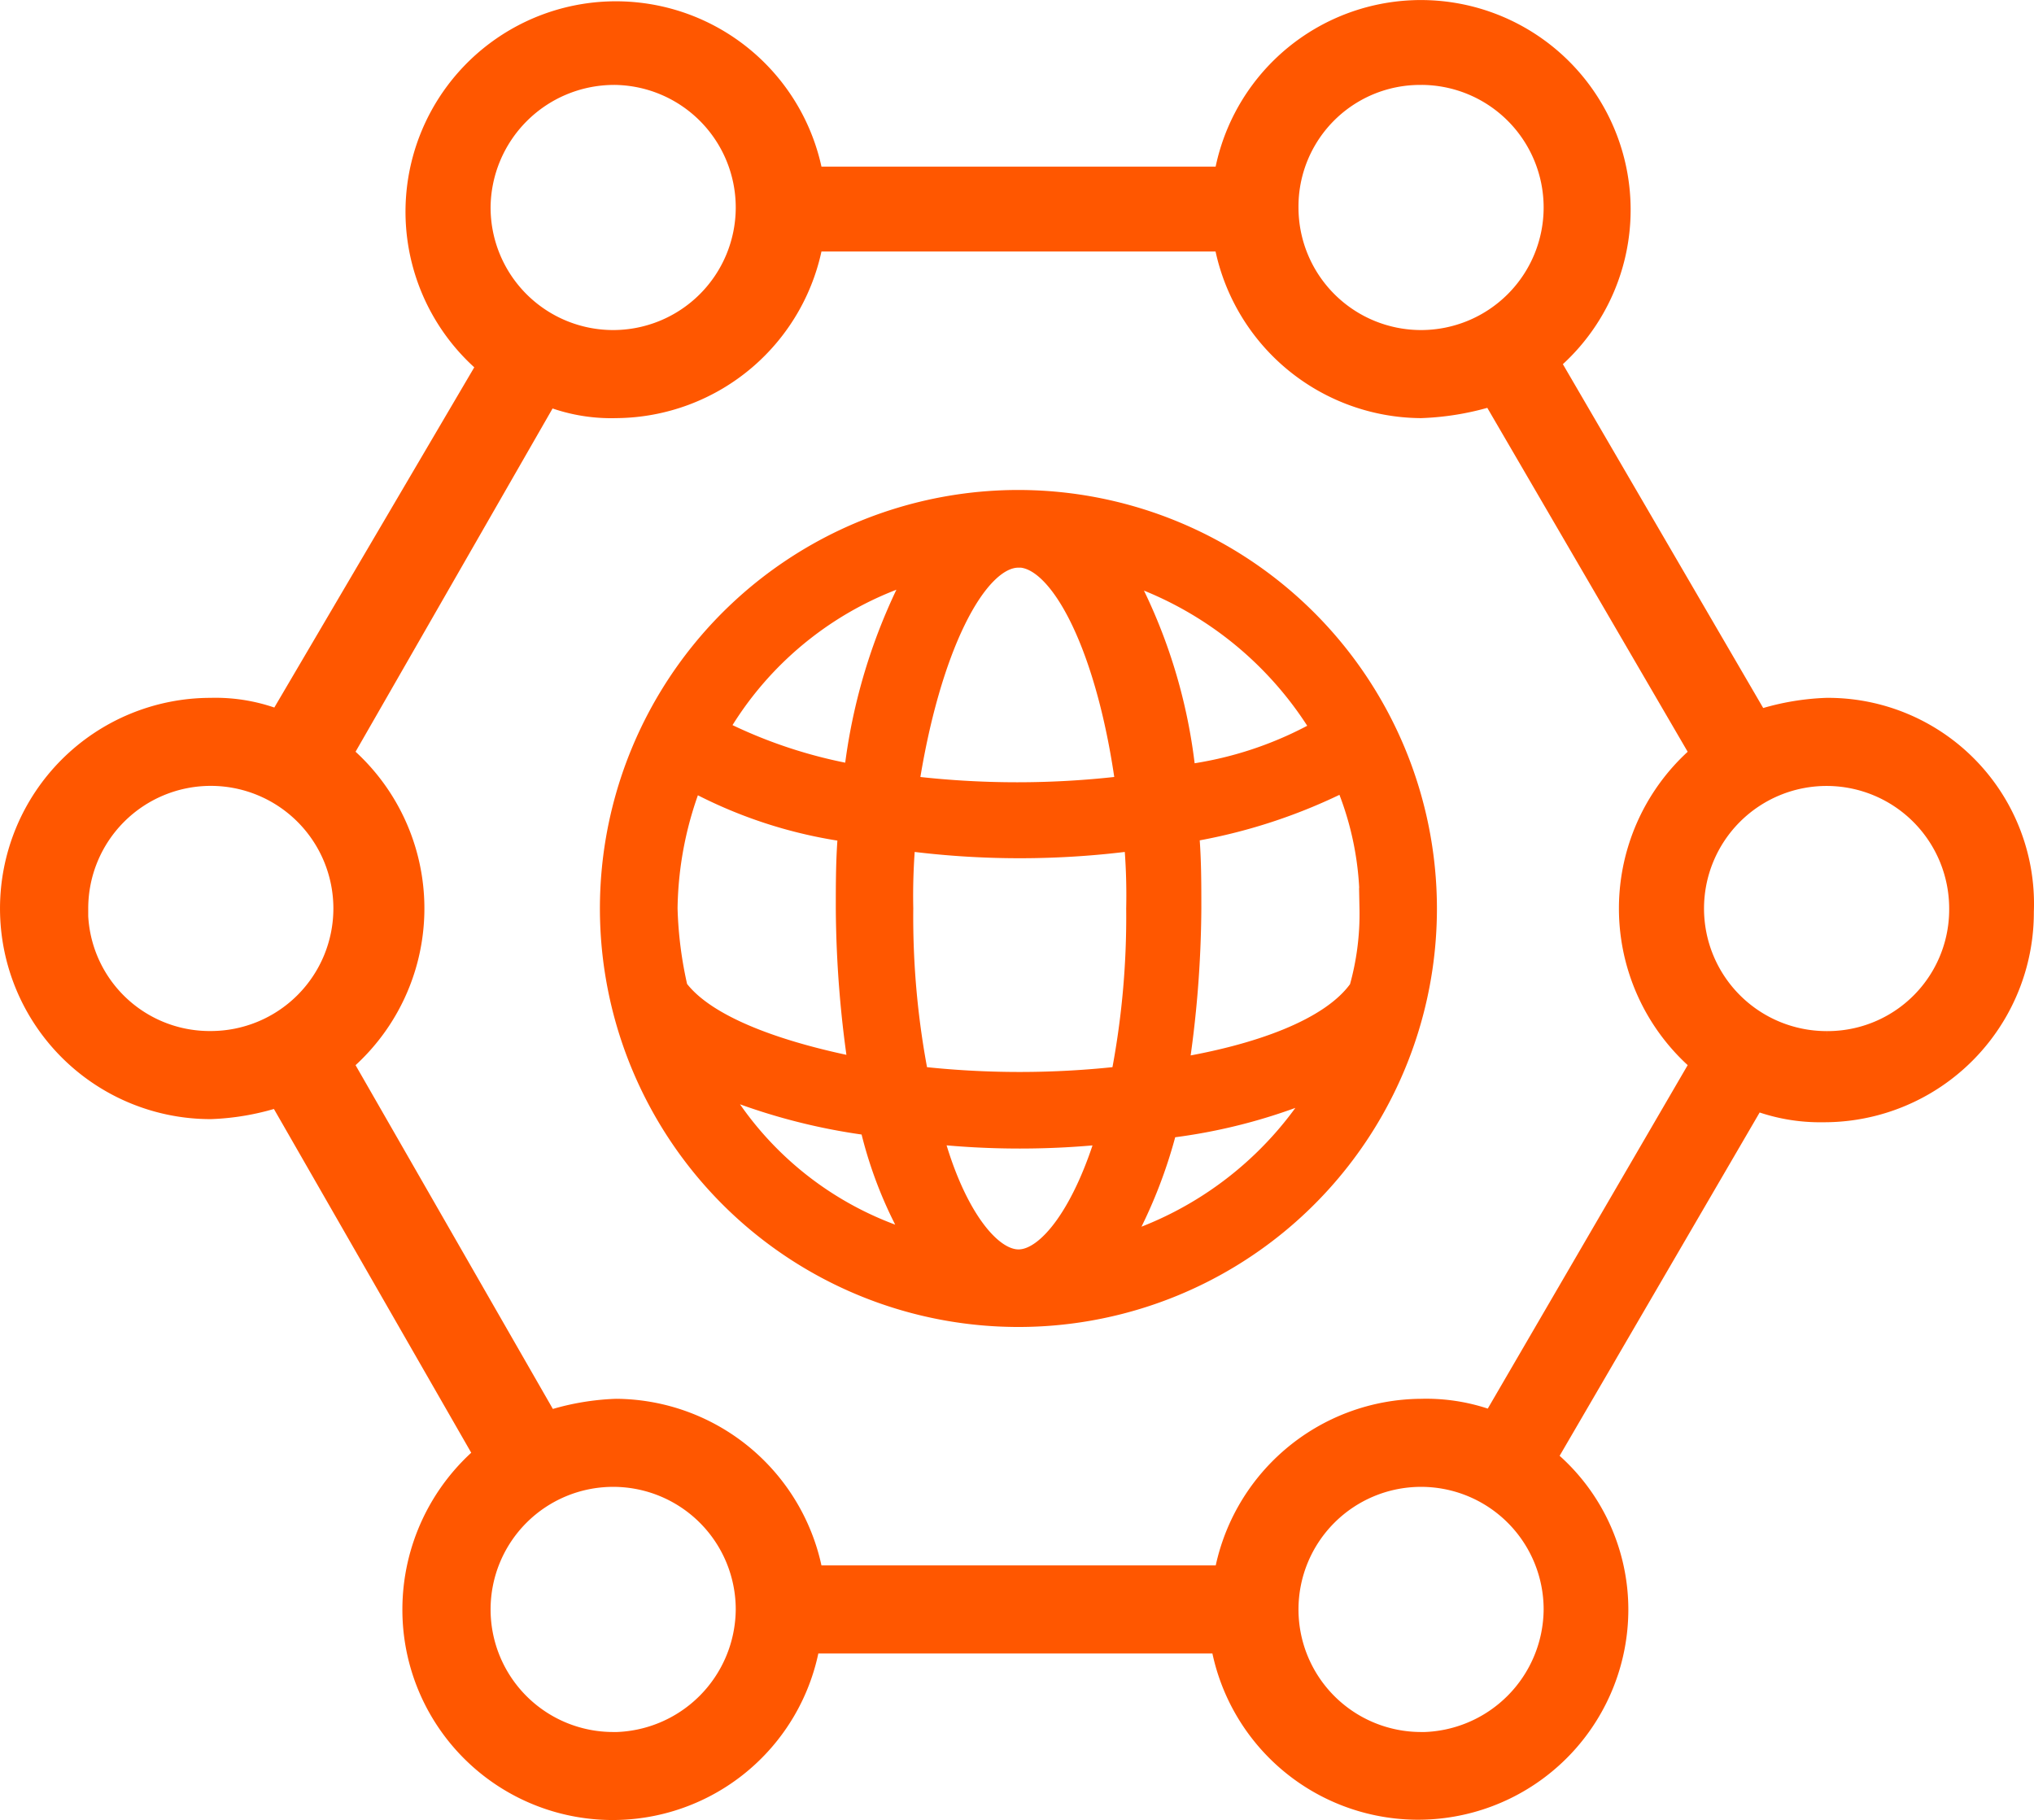
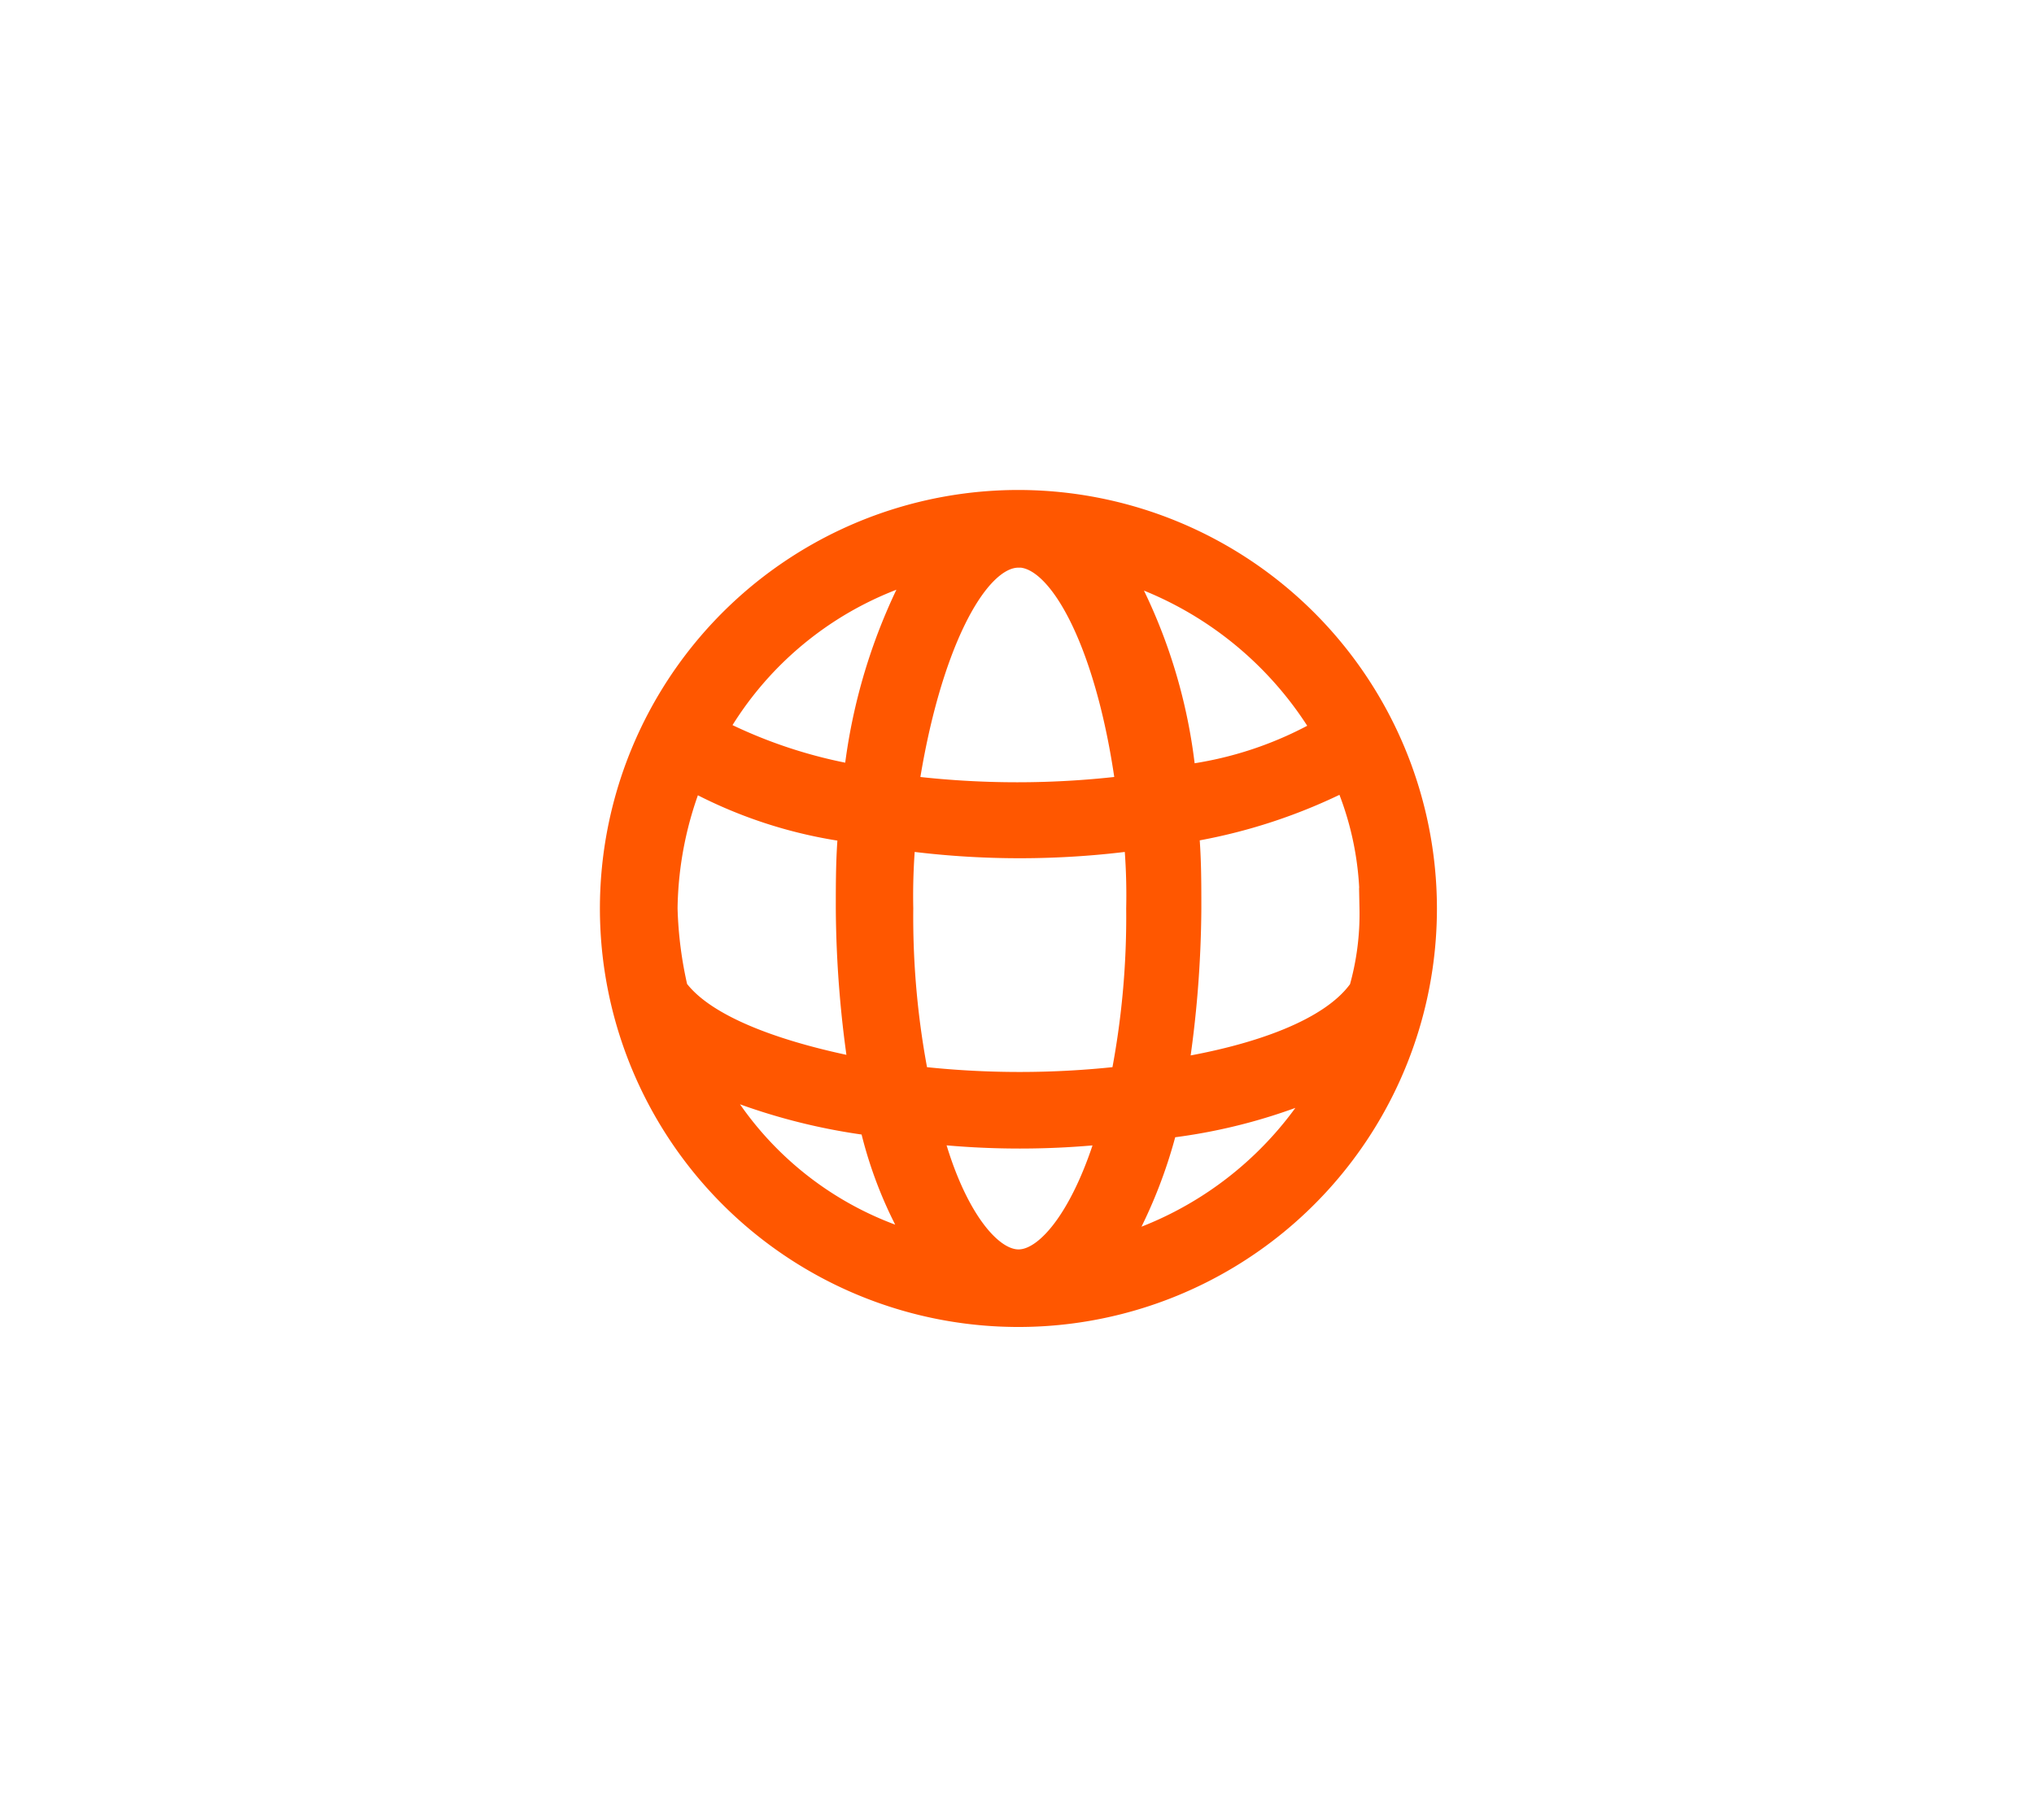
<svg xmlns="http://www.w3.org/2000/svg" width="80.761" height="72.269" viewBox="0 0 80.761 72.269">
  <g id="Group_31952" data-name="Group 31952" transform="translate(-426.676 -724.991)">
    <path id="Path_8271" data-name="Path 8271" d="M463.887,741.716A16.117,16.117,0,1,0,480,757.833,16.131,16.131,0,0,0,463.887,741.716Zm12.166,9.046a14.9,14.9,0,0,1-5.615,1.872,21.21,21.21,0,0,0-2.6-8.318,14.471,14.471,0,0,1,8.214,6.446Zm1.872,7.071a10.959,10.959,0,0,1-.417,3.223c-1.144,1.664-4.159,2.7-7.382,3.224a43.663,43.663,0,0,0,.52-6.447c0-1.04,0-2.079-.1-3.119a21.663,21.663,0,0,0,6.343-2.079,12.562,12.562,0,0,1,1.04,5.2ZM463.887,771.87c-1.248,0-2.7-1.976-3.535-5.2a33.054,33.054,0,0,0,7.175,0C466.59,769.894,465.135,771.87,463.887,771.87Zm-4.055-7.279a33.246,33.246,0,0,1-.624-6.758,25.3,25.3,0,0,1,.1-2.807,34.474,34.474,0,0,0,9.254,0,24.58,24.58,0,0,1,.1,2.807,33.247,33.247,0,0,1-.623,6.758,36.216,36.216,0,0,1-8.215,0Zm-9.566-3.535a16.061,16.061,0,0,1-.417-3.224,14.5,14.5,0,0,1,1.04-5.2,18.166,18.166,0,0,0,6.343,2.079c-.1,1.04-.1,2.079-.1,3.119a43.665,43.665,0,0,0,.52,6.447c-3.223-.623-6.239-1.663-7.382-3.223Zm13.62-17.261c1.769,0,3.64,3.743,4.368,9.254a35.935,35.935,0,0,1-8.839,0C460.247,747.539,462.118,743.8,463.886,743.8Zm-3.847.52a22.393,22.393,0,0,0-2.6,8.318,19.625,19.625,0,0,1-5.615-1.872,13.839,13.839,0,0,1,8.214-6.446Zm-8.422,20.276a23.813,23.813,0,0,0,6.446,1.768,16.475,16.475,0,0,0,1.976,4.887,13.553,13.553,0,0,1-8.422-6.654Zm16.117,6.758a19.166,19.166,0,0,0,1.976-4.887,21.894,21.894,0,0,0,6.446-1.768,14.28,14.28,0,0,1-8.422,6.655Z" transform="translate(3.23 3.23)" fill="#ff5700" stroke="#ff5700" stroke-width="1" />
-     <path id="Path_8272" data-name="Path 8272" d="M499.2,753.2a9.723,9.723,0,0,0-2.746.5l-8.363-14.354a7.828,7.828,0,1,0-12.731-7.239H458.88a7.855,7.855,0,1,0-12.731,7.363L437.786,753.7a6.728,6.728,0,0,0-2.746-.5,7.863,7.863,0,1,0,0,15.727,9.73,9.73,0,0,0,2.746-.5l8.238,14.353a7.958,7.958,0,0,0-2.871,6.116,7.849,7.849,0,0,0,15.6,1.248H475.23a7.85,7.85,0,0,0,15.6-1.248,7.706,7.706,0,0,0-2.871-5.991l8.363-14.354a7.1,7.1,0,0,0,2.746.5,7.831,7.831,0,0,0,7.863-7.864A7.679,7.679,0,0,0,499.2,753.2Zm-16.1-25.338a5.367,5.367,0,1,1-5.367,5.367A5.328,5.328,0,0,1,483.093,727.863Zm-32.078,0a5.367,5.367,0,1,1-5.367,5.367A5.407,5.407,0,0,1,451.015,727.863Zm-21.343,33.2a5.367,5.367,0,1,1,5.367,5.367A5.327,5.327,0,0,1,429.672,761.065Zm21.343,33.2a5.367,5.367,0,1,1,5.367-5.367A5.406,5.406,0,0,1,451.015,794.266Zm32.078,0a5.367,5.367,0,1,1,5.367-5.367A5.407,5.407,0,0,1,483.093,794.266Zm2.871-12.73a7.314,7.314,0,0,0-2.871-.5,7.9,7.9,0,0,0-7.739,6.615H458.879a7.9,7.9,0,0,0-7.739-6.615,9.723,9.723,0,0,0-2.746.5l-8.238-14.354a7.95,7.95,0,0,0,0-12.232l8.238-14.353a6.72,6.72,0,0,0,2.746.5,7.9,7.9,0,0,0,7.739-6.615h16.475a7.9,7.9,0,0,0,7.739,6.615,10.619,10.619,0,0,0,2.871-.5l8.362,14.353a7.952,7.952,0,0,0,0,12.232Zm13.231-15.1a5.367,5.367,0,1,1,5.367-5.367A5.327,5.327,0,0,1,499.2,766.432Z" fill="#ff5700" stroke="#ff5700" stroke-width="1" />
  </g>
</svg>